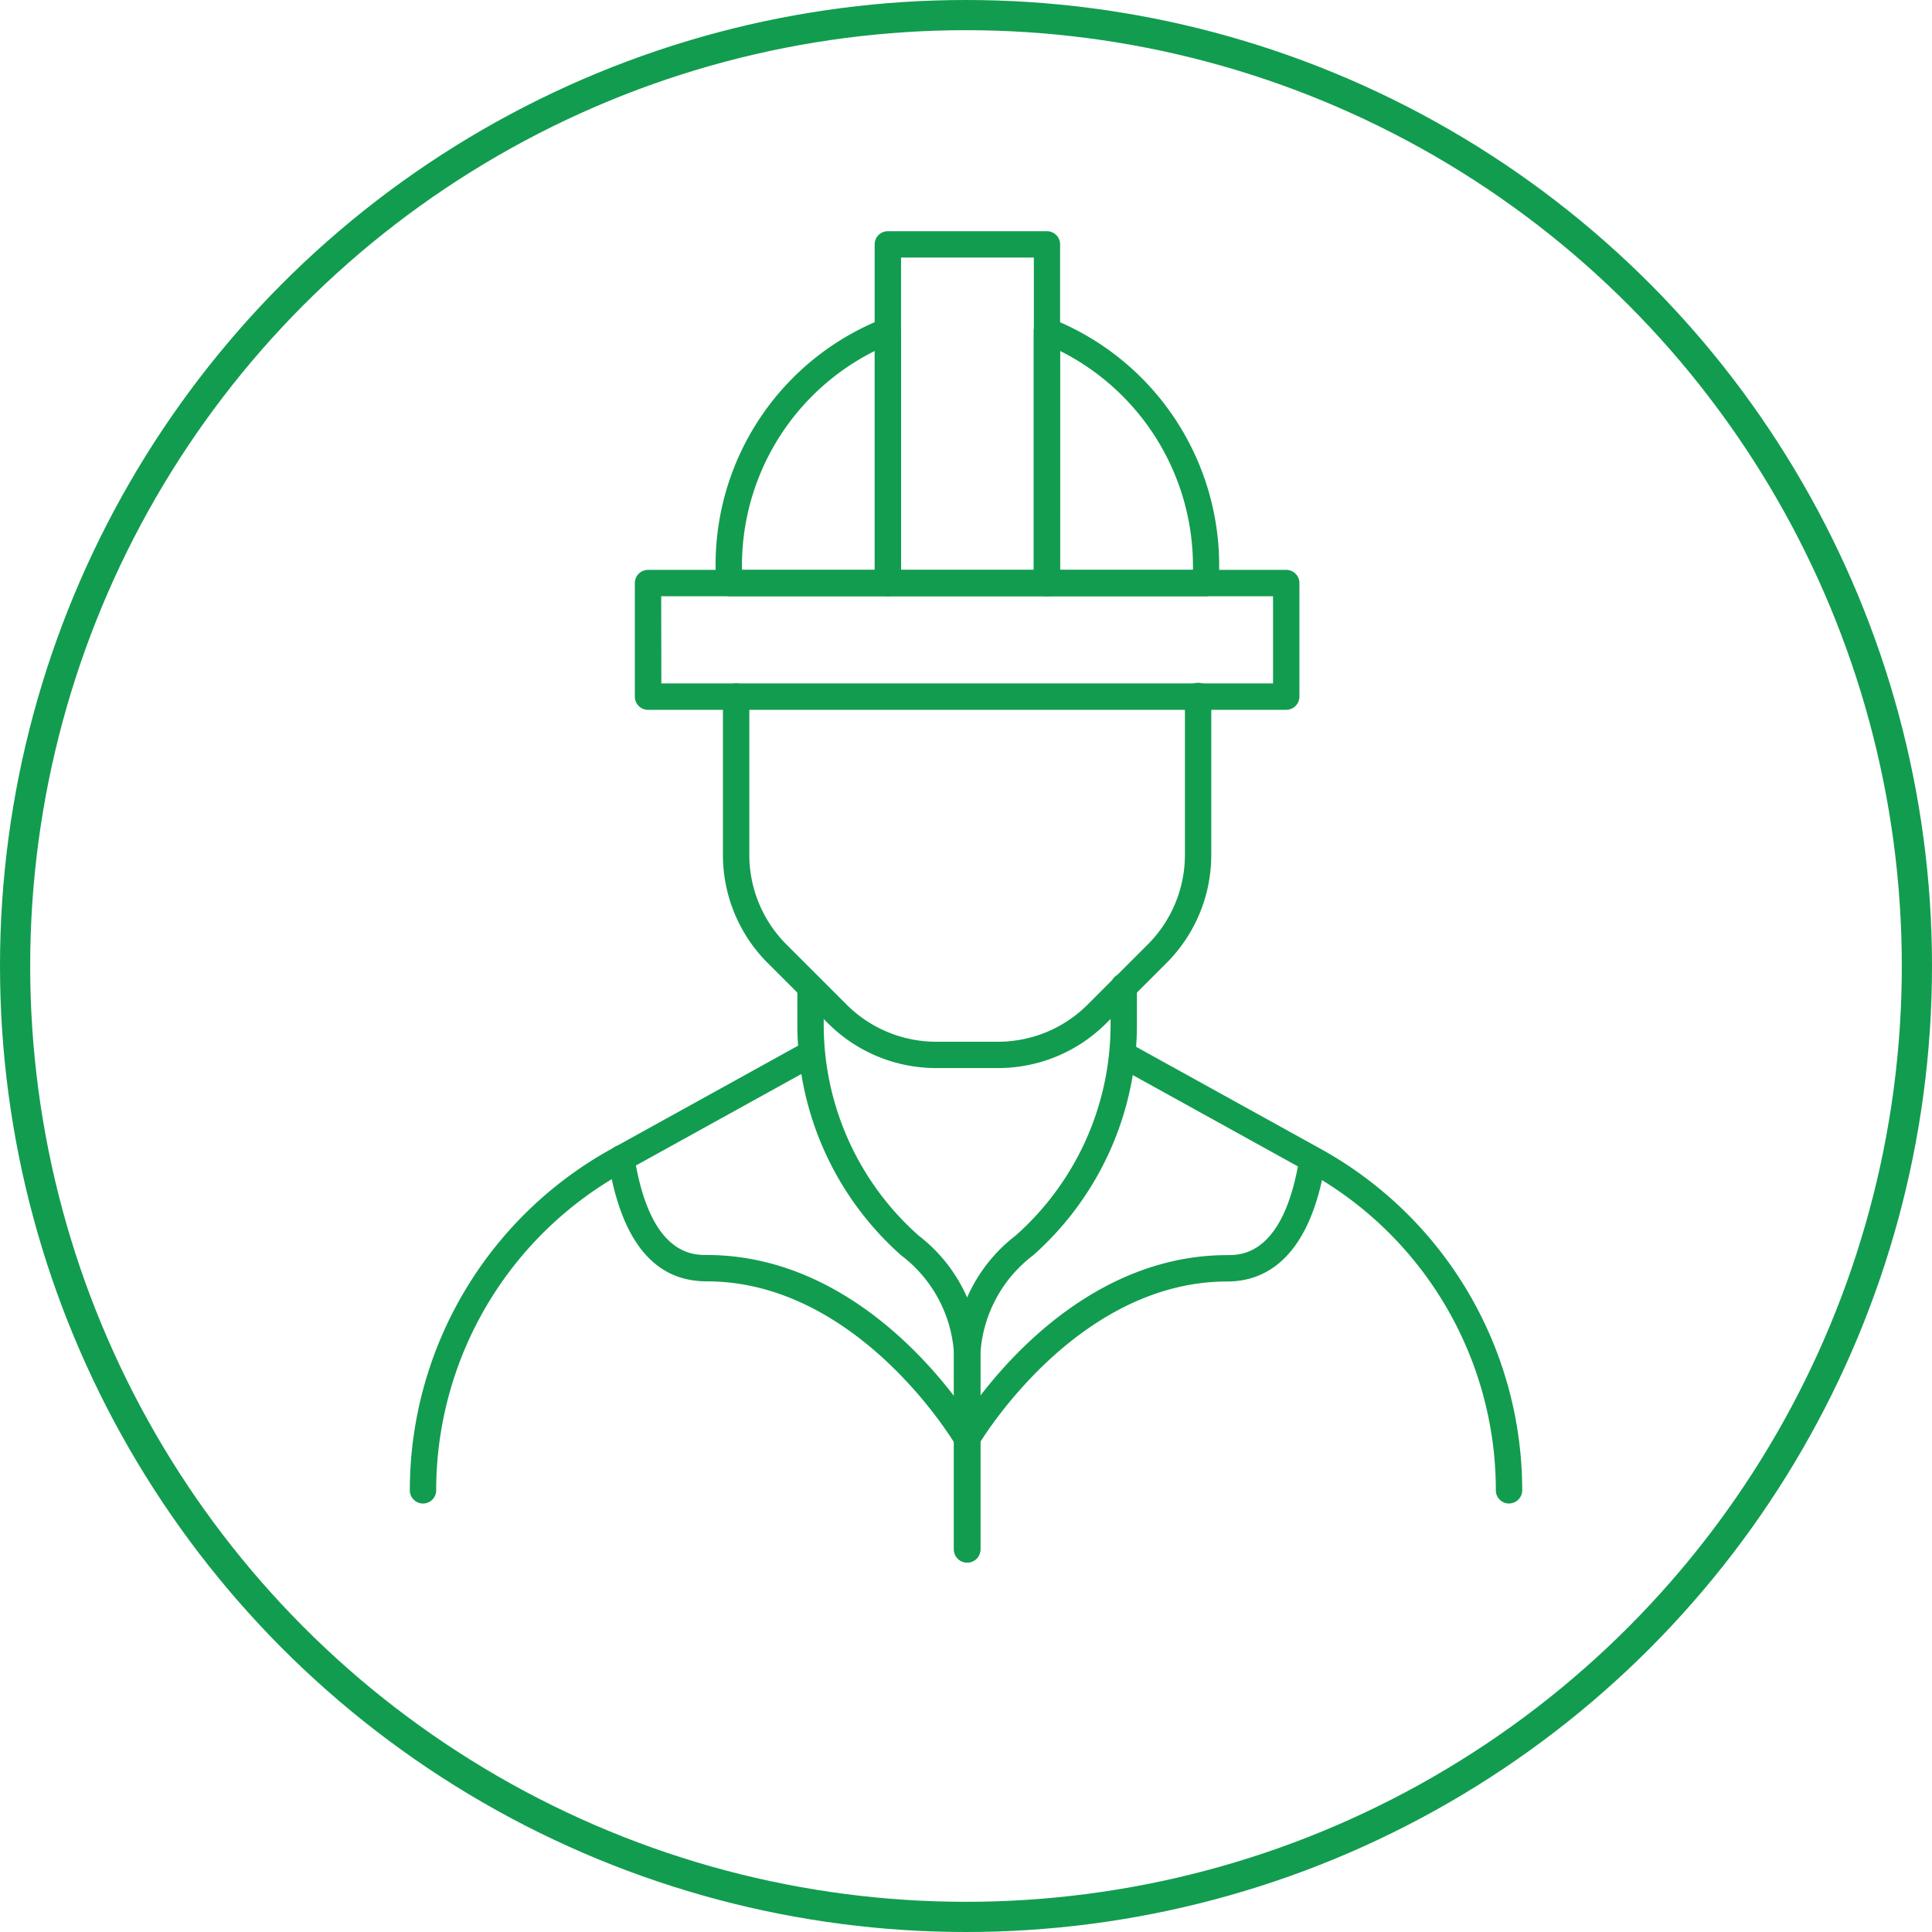
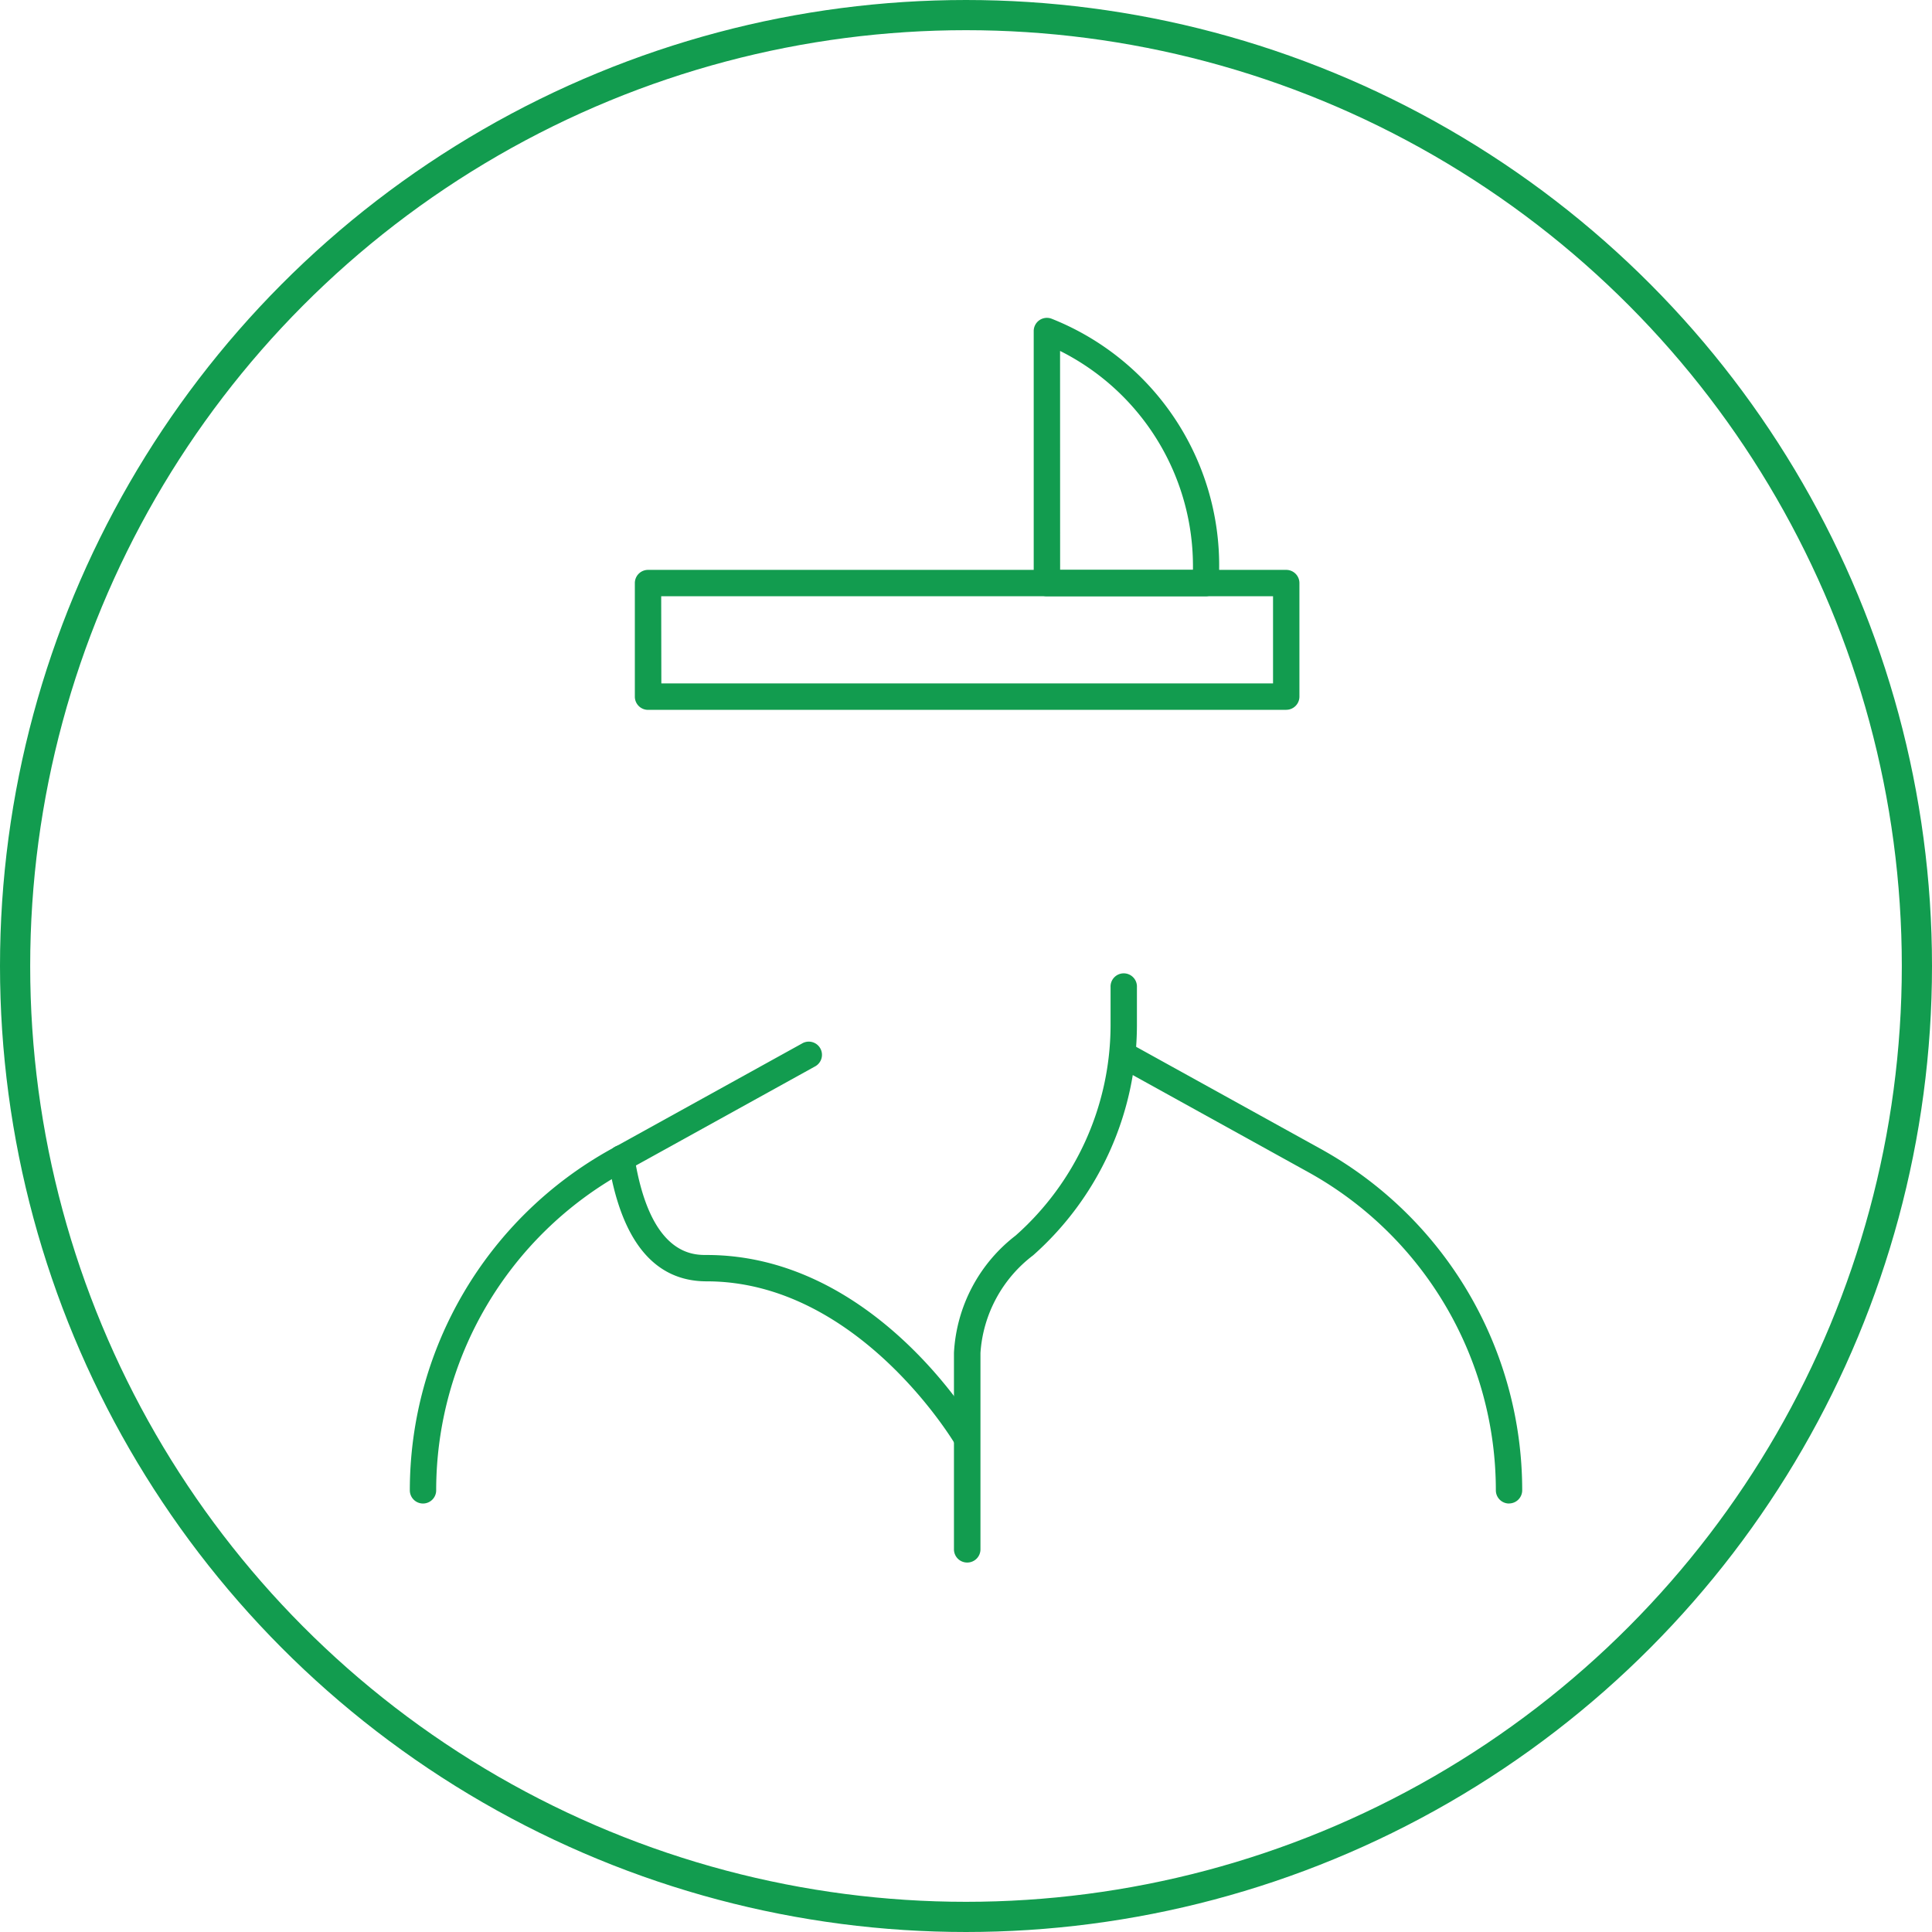
<svg xmlns="http://www.w3.org/2000/svg" width="64" height="64" viewBox="0 0 64 64">
  <defs>
    <clipPath id="clip-path">
      <rect id="Rettangolo_2381" data-name="Rettangolo 2381" width="36.849" height="44.103" fill="none" />
    </clipPath>
  </defs>
  <g id="Raggruppa_9253" data-name="Raggruppa 9253" transform="translate(-274.049 -5747.049)">
    <g id="Raggruppa_9252" data-name="Raggruppa 9252" transform="translate(287.625 5754.708)">
      <g id="Raggruppa_9250" data-name="Raggruppa 9250" clip-path="url(#clip-path)">
        <path id="Tracciato_7908" data-name="Tracciato 7908" d="M31.719,19.9H10.578a.437.437,0,0,1-.437-.437V15.7a.437.437,0,0,1,.437-.437H31.719a.437.437,0,0,1,.437.437v3.761a.437.437,0,0,1-.437.437m-20.7-.874H31.282V16.136H11.014Z" transform="translate(-2.687 -4.044)" fill="#129c4f" />
-         <path id="Tracciato_7909" data-name="Tracciato 7909" d="M19.486,13.126H14.25a.436.436,0,0,1-.428-.351,2.675,2.675,0,0,1-.041-.556A8.759,8.759,0,0,1,19.336,3.93a.436.436,0,0,1,.587.41V12.69a.436.436,0,0,1-.437.437m-4.832-.873h4.4V5a7.946,7.946,0,0,0-4.4,7.223Z" transform="translate(-3.651 -1.034)" fill="#129c4f" />
        <path id="Tracciato_7910" data-name="Tracciato 7910" d="M33.806,13.127H28.554a.436.436,0,0,1-.437-.437V4.341a.437.437,0,0,1,.59-.409,8.794,8.794,0,0,1,5.553,8.288,4.994,4.994,0,0,1-.018.514.436.436,0,0,1-.434.393m-4.816-.873h4.4v-.034A7.973,7.973,0,0,0,28.99,5Z" transform="translate(-7.45 -1.034)" fill="#129c4f" />
-         <path id="Tracciato_7911" data-name="Tracciato 7911" d="M26.654,12.092H21.385a.436.436,0,0,1-.437-.437V.437A.437.437,0,0,1,21.385,0h5.269a.436.436,0,0,1,.437.437V11.656a.436.436,0,0,1-.437.437m-4.832-.873h4.4V.873h-4.4Z" transform="translate(-5.55 0)" fill="#129c4f" />
-         <path id="Tracciato_7912" data-name="Tracciato 7912" d="M23.212,33.122H21.187a5.067,5.067,0,0,1-3.606-1.493l-1.976-1.976a5.065,5.065,0,0,1-1.494-3.606v-5.23a.437.437,0,0,1,.874,0v5.23a4.2,4.2,0,0,0,1.238,2.989L18.2,31.012a4.2,4.2,0,0,0,2.988,1.238h2.025A4.2,4.2,0,0,0,26.2,31.012l1.976-1.976a4.2,4.2,0,0,0,1.239-2.989v-5.23a.437.437,0,1,1,.873,0v5.23a5.067,5.067,0,0,1-1.494,3.606l-1.976,1.976a5.067,5.067,0,0,1-3.607,1.493" transform="translate(-3.739 -5.4)" fill="#129c4f" />
-         <path id="Tracciato_7913" data-name="Tracciato 7913" d="M23.089,52.972a.437.437,0,0,1-.437-.437V46.027A4.428,4.428,0,0,0,20.9,42.792,10.207,10.207,0,0,1,17.465,35.2V33.912a.437.437,0,0,1,.873,0V35.2a9.331,9.331,0,0,0,3.145,6.941,5.25,5.25,0,0,1,2.042,3.886v6.508a.437.437,0,0,1-.437.437" transform="translate(-4.627 -8.869)" fill="#129c4f" />
        <path id="Tracciato_7914" data-name="Tracciato 7914" d="M24.959,52.971a.437.437,0,0,1-.437-.437V46.026a5.251,5.251,0,0,1,2.042-3.886A9.33,9.33,0,0,0,29.71,35.2V33.911a.437.437,0,1,1,.873,0V35.2a10.209,10.209,0,0,1-3.437,7.593A4.426,4.426,0,0,0,25.4,46.026v6.508a.437.437,0,0,1-.437.437" transform="translate(-6.497 -8.869)" fill="#129c4f" />
        <path id="Tracciato_7915" data-name="Tracciato 7915" d="M44.78,51.825a.437.437,0,0,1-.437-.437,12.049,12.049,0,0,0-6.21-10.538l-6.328-3.5a.437.437,0,0,1,.423-.764l6.328,3.5a12.924,12.924,0,0,1,6.66,11.3.437.437,0,0,1-.437.437" transform="translate(-8.367 -9.678)" fill="#129c4f" />
        <path id="Tracciato_7916" data-name="Tracciato 7916" d="M.437,51.825A.437.437,0,0,1,0,51.388a12.924,12.924,0,0,1,6.66-11.3l6.329-3.5a.437.437,0,1,1,.423.764l-6.328,3.5A12.049,12.049,0,0,0,.873,51.388a.437.437,0,0,1-.437.437" transform="translate(0 -9.678)" fill="#129c4f" />
-         <path id="Tracciato_7917" data-name="Tracciato 7917" d="M24.969,51.341a.437.437,0,0,1-.377-.656c.138-.238,3.455-5.83,8.99-5.83.46,0,1.863,0,2.385-3.21a.437.437,0,0,1,.862.14c-.531,3.259-2.059,3.944-3.247,3.944-5.028,0-8.2,5.342-8.235,5.4a.438.438,0,0,1-.378.217" transform="translate(-6.5 -10.937)" fill="#129c4f" />
        <path id="Tracciato_7918" data-name="Tracciato 7918" d="M20.813,51.318a.438.438,0,0,1-.378-.217c-.032-.054-3.207-5.4-8.235-5.4-1.743,0-2.839-1.349-3.258-4.007a.437.437,0,0,1,.864-.136c.514,3.27,1.929,3.27,2.394,3.27,5.535,0,8.851,5.591,8.99,5.83a.437.437,0,0,1-.377.656" transform="translate(-2.368 -10.914)" fill="#129c4f" />
      </g>
    </g>
    <g id="Ellisse_95" data-name="Ellisse 95" transform="translate(274.049 5747.049)" fill="none" stroke="#129c4f" stroke-width="1">
      <circle cx="32" cy="32" r="32" stroke="none" />
      <circle cx="32" cy="32" r="31.5" fill="none" />
    </g>
  </g>
</svg>